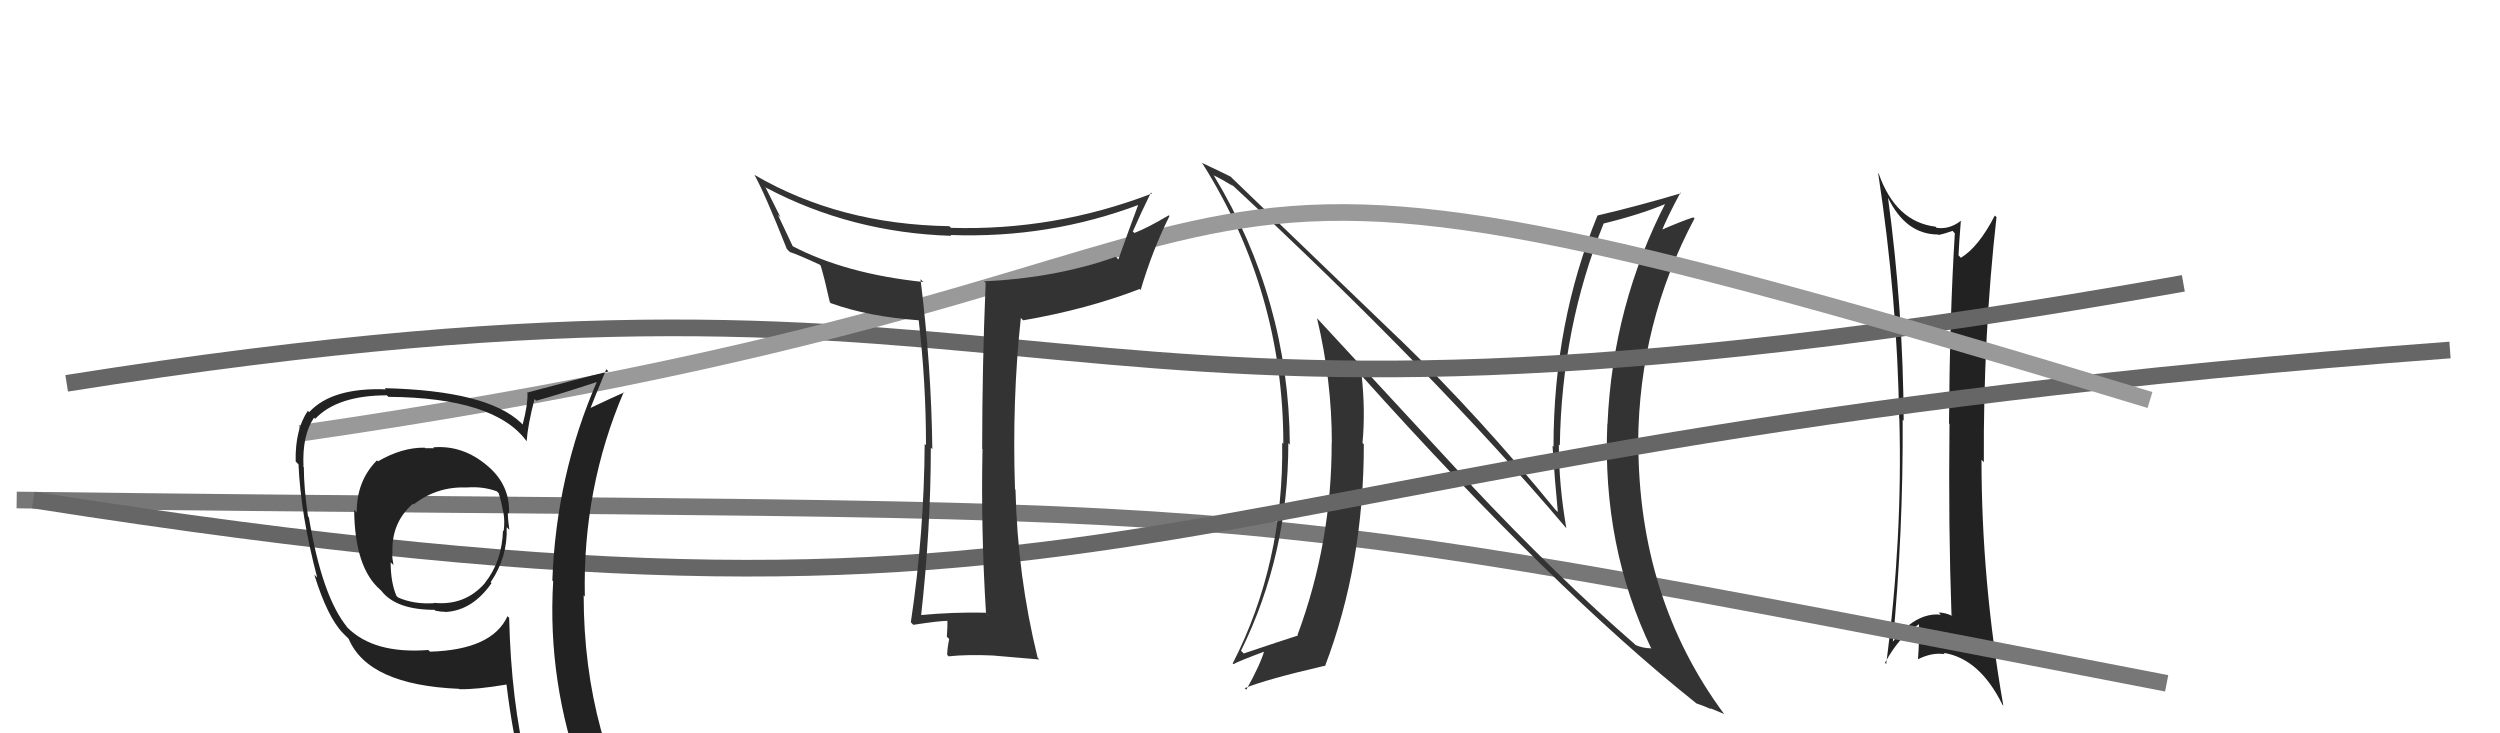
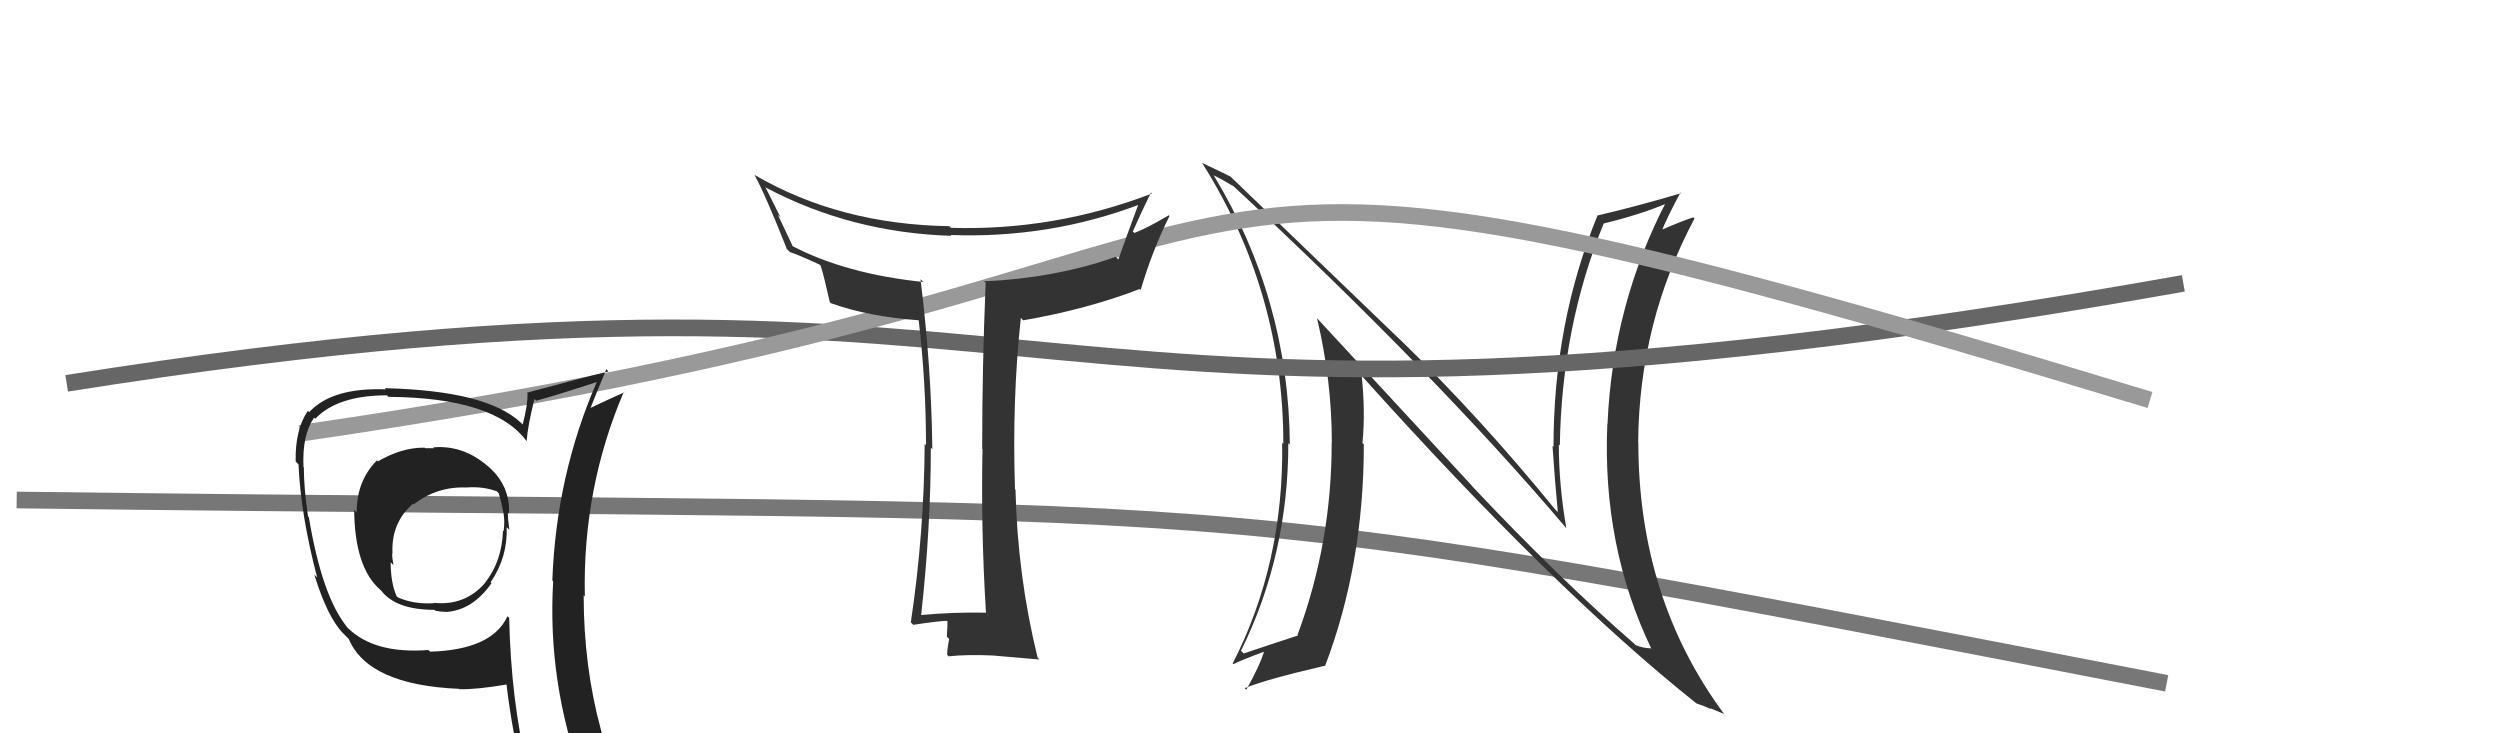
<svg xmlns="http://www.w3.org/2000/svg" width="150" height="44" viewBox="0,0,150,44">
-   <path fill="#222" d="M113.20 11.77L113.18 11.76L113.28 11.86Q114.35 14.07 116.29 14.07L116.40 14.17L116.32 14.10Q116.73 14.01 117.15 13.85L117.25 13.96L117.29 14.00Q116.98 19.02 116.94 25.42L116.94 25.41L116.97 25.44Q116.90 31.65 117.09 36.91L117.05 36.87L117.15 36.96Q116.70 36.75 116.32 36.75L116.31 36.74L116.45 36.88Q114.92 36.72 113.51 38.58L113.60 38.67L113.56 38.63Q114.20 31.88 114.16 25.18L114.31 25.33L114.22 25.25Q114.19 18.56 113.28 11.86ZM113.16 39.83L113.20 39.87L113.10 39.77Q113.95 38.18 115.13 37.46L115.30 37.63L115.14 37.47Q115.16 38.48 115.08 39.54L115.15 39.61L115.09 39.55Q115.93 39.13 116.69 39.25L116.76 39.32L116.61 39.17Q118.78 39.51 120.15 42.29L120.04 42.18L120.20 42.34Q118.89 34.86 118.89 27.59L118.99 27.69L119.03 27.73Q118.99 20.15 119.79 13.03L119.76 13.00L119.69 12.93Q118.72 14.82 117.65 15.47L117.60 15.41L117.51 15.32Q117.54 14.63 117.65 13.26L117.77 13.37L117.65 13.25Q116.96 13.78 116.20 13.67L116.19 13.66L116.13 13.60Q113.74 13.31 112.72 10.41L112.75 10.44L112.69 10.39Q113.84 17.93 113.95 25.09L114.07 25.21L113.96 25.10Q114.16 32.34 113.17 39.84Z" />
  <path d="M1 30 C80 31,68 29,130 41" stroke="#777" fill="none" />
  <path fill="#333" d="M88.34 29.17L79.01 19.08L79.02 19.09Q79.91 22.83 79.91 26.56L79.83 26.49L79.90 26.55Q79.91 32.55 77.85 38.10L77.81 38.06L77.88 38.13Q76.87 38.45 74.62 39.21L74.56 39.14L74.46 39.05Q77.30 33.29 77.30 26.59L77.46 26.74L77.39 26.67Q77.33 17.98 72.84 10.55L72.91 10.62L72.80 10.51Q73.31 10.75 73.99 11.17L73.92 11.10L73.88 11.05Q86.12 22.42 93.96 31.67L93.97 31.68L93.98 31.69Q93.53 29.11 93.53 26.67L93.53 26.67L93.59 26.73Q93.70 19.61 96.22 13.41L96.07 13.27L96.22 13.41Q98.51 12.85 100.11 12.16L99.97 12.02L100.00 12.05Q96.76 18.29 96.45 25.44L96.49 25.49L96.44 25.43Q96.12 32.77 99.09 38.94L99.05 38.89L99.06 38.90Q98.55 38.89 98.13 38.70L98.08 38.65L98.12 38.68Q93.49 34.66 88.27 29.11L88.28 29.12ZM101.69 42.10L101.77 42.19L101.80 42.21Q102.25 42.36 102.67 42.55L102.61 42.49L103.47 42.85L103.44 42.83Q98.30 35.89 98.30 26.53L98.31 26.55L98.29 26.52Q98.35 19.35 101.67 13.11L101.59 13.03L101.60 13.04Q100.93 13.25 99.53 13.86L99.57 13.90L99.65 13.99Q99.99 13.11 100.83 11.55L100.72 11.44L100.87 11.59Q98.29 12.36 95.85 12.93L95.81 12.89L95.85 12.93Q93.21 19.38 93.21 26.81L93.32 26.92L93.15 26.75Q93.28 28.74 93.47 30.72L93.33 30.59L93.33 30.59Q88.79 25.02 84.04 20.41L83.93 20.31L73.97 10.73L73.84 10.60Q73.29 10.32 72.07 9.75L72.08 9.75L72.16 9.83Q77.00 17.53 77.00 26.63L76.94 26.57L76.93 26.56Q77.04 33.79 73.96 39.81L74.00 39.84L74.01 39.85Q74.26 39.69 75.90 39.08L75.78 38.96L75.86 39.04Q75.61 39.90 74.78 41.38L74.81 41.41L74.68 41.29Q76.01 40.75 79.47 39.95L79.50 39.97L79.50 39.97Q81.83 33.85 81.83 26.66L81.91 26.74L81.75 26.58Q81.93 24.67 81.70 22.53L81.67 22.50L81.66 22.50Q93.18 35.35 101.78 42.20Z" />
-   <path d="M2 30 C72 41,66 27,147 21" stroke="#666" fill="none" />
  <path d="M4 23 C67 13,58 30,131 17" stroke="#666" fill="none" />
  <path d="M18 26 C87 16,60 3,129 24" stroke="#999" fill="none" />
  <path fill="#333" d="M59.30 36.92L59.30 36.93L59.13 36.76Q57.18 36.72 55.17 36.91L55.35 37.09L55.26 37.00Q55.85 31.69 55.85 26.86L55.95 26.96L55.94 26.94Q55.88 21.97 55.23 16.75L55.29 16.81L55.40 16.92Q50.72 16.43 47.52 14.75L47.59 14.83L46.67 12.88L46.83 13.04Q46.52 12.42 45.91 11.20L46.02 11.32L45.98 11.27Q51.07 13.96 57.08 14.15L57.14 14.21L57.03 14.10Q62.96 14.32 68.40 12.26L68.34 12.20L68.33 12.19Q67.75 13.74 67.10 15.57L66.97 15.43L66.94 15.41Q63.31 16.69 59.05 16.88L59.06 16.90L59.14 16.97Q58.93 21.98 58.93 26.93L58.97 26.96L58.95 26.94Q58.85 31.80 59.16 36.79ZM69.06 11.55L69.06 11.55L69.12 11.61Q63.26 13.86 57.05 13.67L57.03 13.64L56.96 13.57Q50.38 13.47 45.28 10.50L45.33 10.54L45.26 10.48Q45.92 11.67 47.21 14.94L47.33 15.06L47.39 15.12Q47.91 15.29 49.16 15.87L49.17 15.87L49.24 15.94Q49.45 16.61 49.79 18.13L49.89 18.23L49.85 18.19Q52.10 19.00 55.15 19.22L55.13 19.21L55.12 19.20Q55.56 22.95 55.56 26.71L55.53 26.68L55.48 26.64Q55.45 31.98 54.65 37.34L54.67 37.36L54.80 37.49Q56.35 37.25 56.88 37.25L56.92 37.29L56.84 37.20Q56.86 37.54 56.81 38.20L56.79 38.18L56.95 38.34Q56.83 38.95 56.83 39.29L56.87 39.33L56.91 39.38Q58.05 39.26 59.57 39.33L59.52 39.28L59.57 39.33Q60.53 39.42 62.36 39.57L62.29 39.49L62.26 39.47Q61.05 34.56 60.93 29.39L61.00 29.46L60.90 29.35Q60.72 24.00 61.25 19.08L61.31 19.14L61.39 19.22Q65.22 18.56 68.38 17.34L68.35 17.31L68.44 17.40Q69.14 15.02 70.17 12.96L70.10 12.90L70.12 12.92Q68.86 13.67 68.06 13.98L68.11 14.02L67.97 13.89Q68.49 12.70 69.06 11.55Z" />
  <path fill="#222" d="M25.99 26.84L26.02 26.87L26.04 26.89Q25.81 26.89 25.51 26.89L25.44 26.82L25.48 26.86Q24.12 26.84 22.68 27.68L22.69 27.69L22.62 27.62Q21.40 28.84 21.40 30.74L21.38 30.72L21.25 30.59Q21.28 34.05 22.81 35.38L22.95 35.52L22.89 35.46Q23.78 36.59 26.07 36.59L26.15 36.68L26.12 36.64Q26.42 36.71 26.72 36.71L26.63 36.62L26.73 36.72Q28.35 36.63 29.49 34.99L29.46 34.95L29.44 34.93Q30.47 33.42 30.40 31.63L30.46 31.69L30.56 31.79Q30.47 31.17 30.47 30.75L30.57 30.85L30.54 30.82Q30.62 29.11 29.25 27.95L29.27 27.97L29.26 27.96Q27.78 26.69 25.99 26.84ZM30.49 37.01L30.55 37.07L30.45 36.97Q29.53 38.99 25.80 39.10L25.82 39.12L25.70 39.00Q22.44 39.25 20.84 37.65L20.70 37.50L20.85 37.65Q19.33 35.83 18.53 31.03L18.51 31.01L18.48 30.98Q18.23 29.28 18.23 28.03L18.12 27.92L18.21 28.00Q18.12 26.13 18.84 25.06L18.88 25.10L18.91 25.13Q20.25 23.72 23.22 23.72L23.23 23.74L23.30 23.81Q29.67 23.86 31.58 26.45L31.52 26.39L31.60 26.47Q31.66 25.54 32.07 23.94L32.18 24.05L32.18 24.04Q33.41 23.71 35.84 22.91L35.80 22.87L35.82 22.89Q33.37 28.51 33.14 34.83L33.12 34.80L33.19 34.88Q32.83 40.91 34.96 46.74L34.99 46.77L35.08 46.86Q33.39 46.27 31.60 46.00L31.64 46.05L31.63 46.03Q30.66 42.02 30.55 37.07ZM31.26 46.24L31.34 46.32L31.22 46.19Q31.96 46.36 33.37 46.67L33.37 46.67L33.43 46.73Q33.55 47.35 34.12 48.76L34.24 48.87L34.11 48.75Q36.84 49.60 39.12 50.90L39.08 50.86L39.17 50.95Q35.02 44.25 35.02 35.72L35.13 35.83L35.09 35.78Q34.95 29.30 37.43 23.51L37.44 23.52L37.46 23.54Q36.77 23.84 35.40 24.49L35.39 24.48L35.42 24.51Q35.73 23.71 36.38 22.15L36.33 22.11L36.51 22.29Q34.82 22.69 31.62 23.56L31.72 23.67L31.65 23.59Q31.67 24.29 31.36 25.47L31.26 25.37L31.25 25.36Q29.22 23.44 23.09 23.29L23.14 23.35L23.16 23.36Q19.92 23.24 18.55 24.73L18.46 24.64L18.47 24.65Q17.70 25.78 17.74 27.69L17.93 27.88L17.91 27.86Q18.04 30.88 19.03 34.65L18.92 34.54L18.86 34.49Q19.65 37.03 20.57 37.98L20.53 37.94L20.79 38.20L20.92 38.33Q22.09 41.10 27.54 41.33L27.42 41.21L27.56 41.35Q28.57 41.38 30.40 41.07L30.34 41.01L30.39 41.07Q30.75 44.05 31.36 46.34ZM27.98 29.25L27.91 29.18L27.98 29.25Q28.97 29.17 29.81 29.48L29.74 29.41L29.92 29.59Q30.08 30.09 30.19 30.70L30.23 30.74L30.20 30.71Q30.30 31.26 30.22 31.87L30.06 31.71L30.18 31.83Q30.12 33.68 29.10 34.97L29.08 34.95L29.10 34.98Q27.90 36.36 26.03 36.17L26.04 36.18L26.05 36.19Q24.84 36.27 23.89 35.85L23.81 35.78L23.79 35.76Q23.44 34.95 23.44 33.73L23.47 33.77L23.61 33.90Q23.53 33.51 23.53 33.21L23.46 33.14L23.55 33.23Q23.45 31.38 24.78 30.22L24.73 30.16L24.82 30.26Q26.23 29.18 27.98 29.25Z" />
</svg>